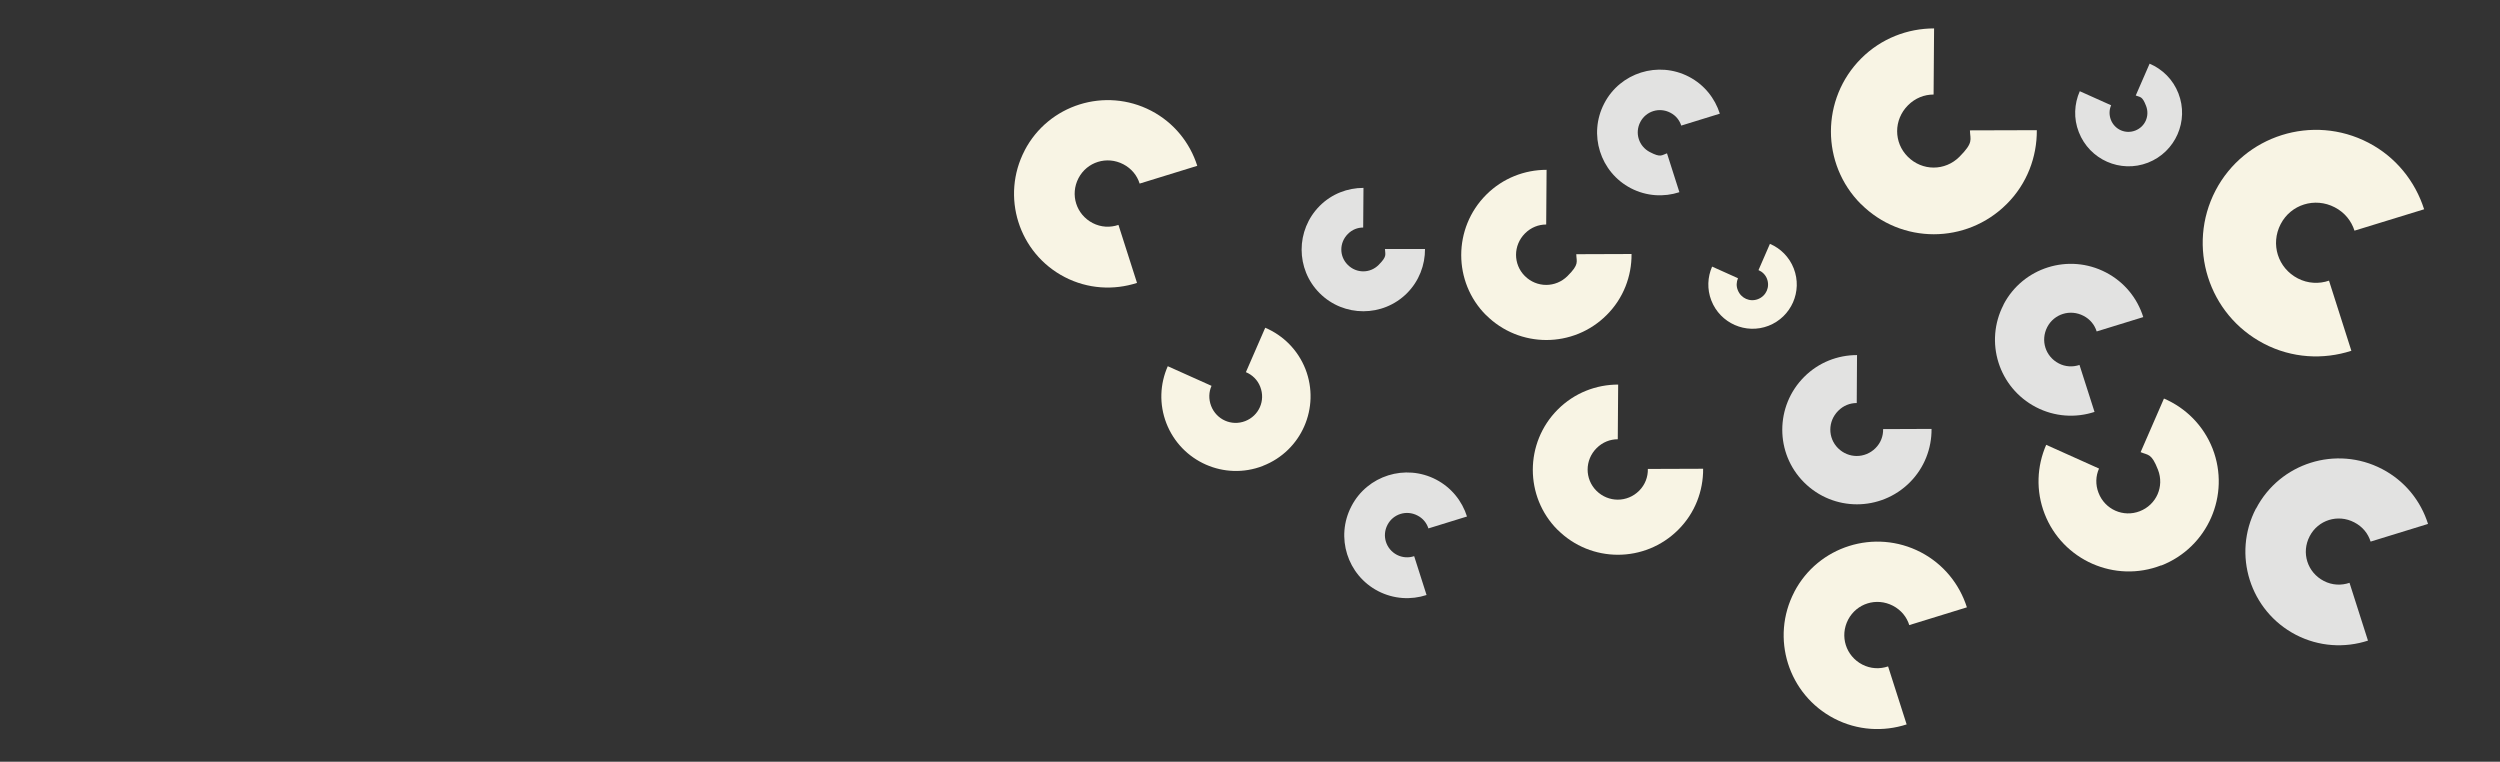
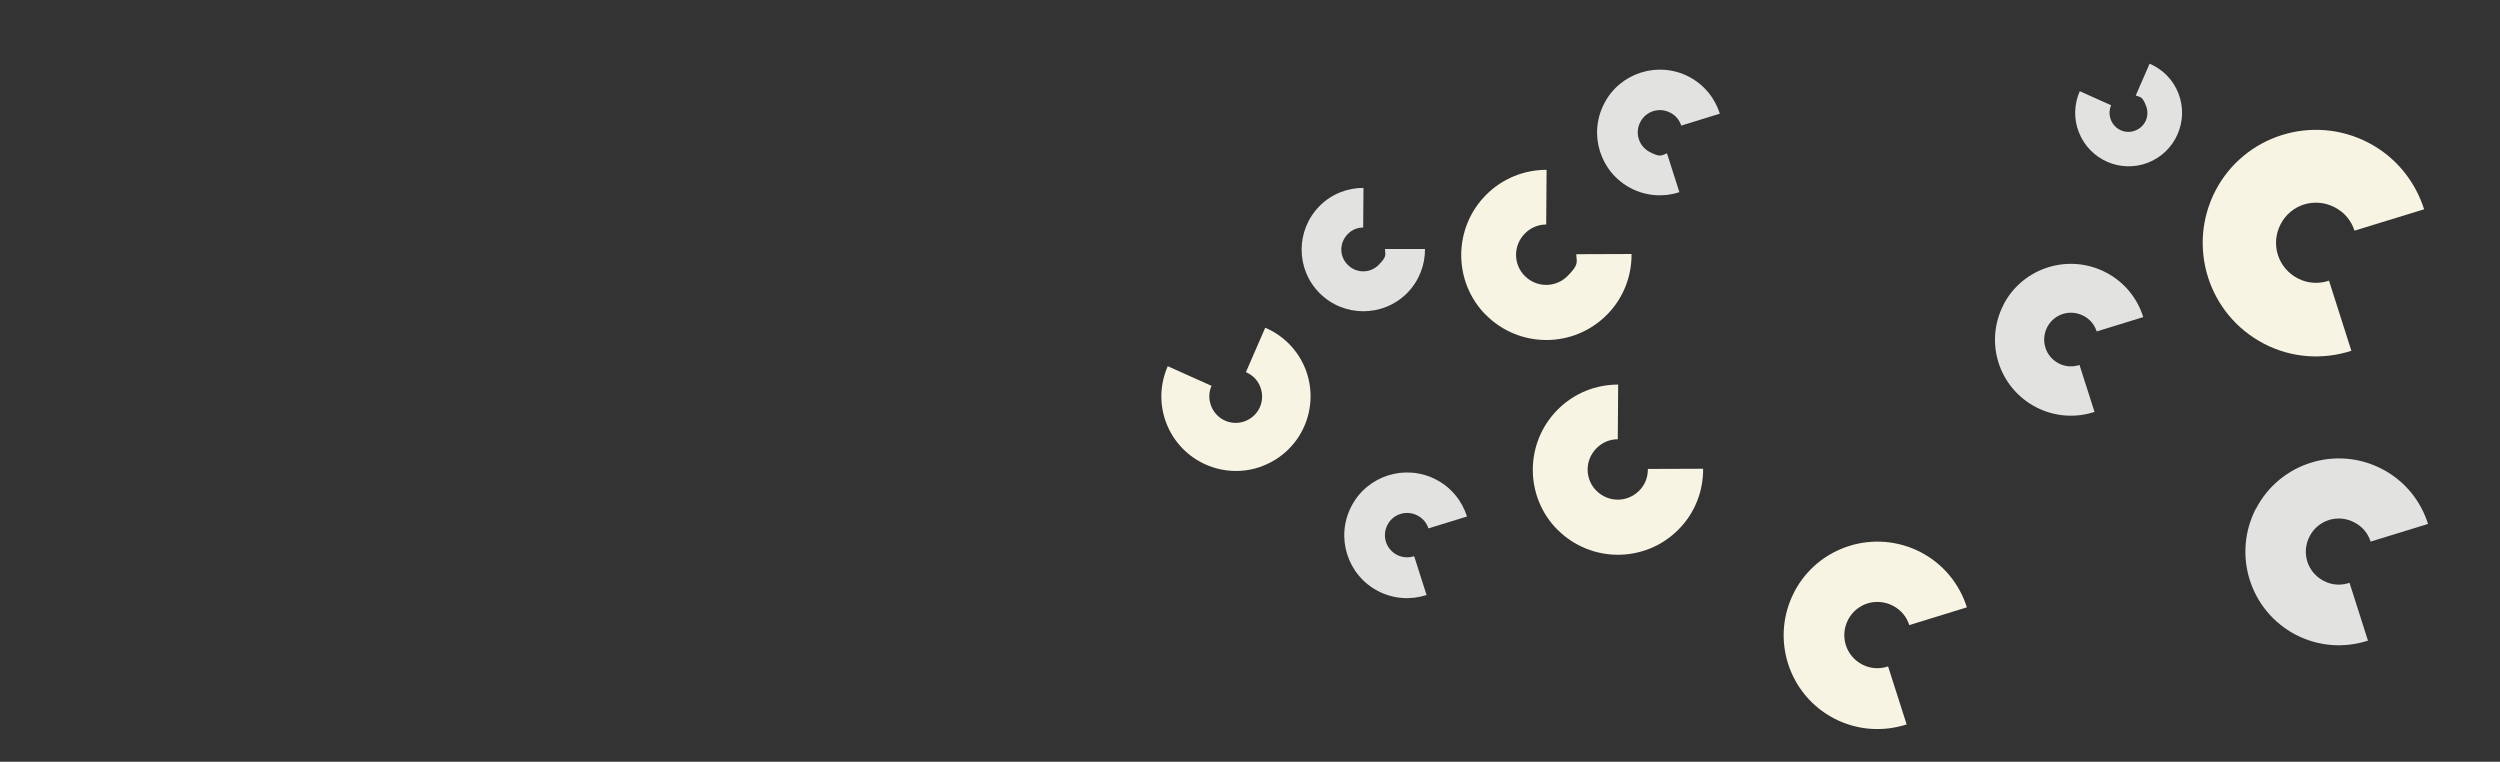
<svg xmlns="http://www.w3.org/2000/svg" id="Calque_1" version="1.1" viewBox="0 0 2560 780">
  <rect x="0" y="0" width="2560" height="780" fill="#333333" stroke="none" />
  <defs>
    <style>
      .st0 {
        fill: none;
      }

      .st1 {
        fill: #f8f4e4;
      }

      .st2 {
        fill: #e2e2e1;
      }

      .st3 {
        clip-path: url(#clippath);
      }
    </style>
    <clipPath id="clippath">
      <rect class="st0" width="2560" height="780" />
    </clipPath>
  </defs>
  <g class="st3">
    <path class="st1" d="M1521.7,322.7c-33.9-33.9-33.9-89.2.2-123.3,17-17,39.3-25.5,61.8-25.5l-.4,56c-7.9,0-15.6,3-21.7,9.1-12.2,12.2-12.2,31.6-.2,43.6,12.2,12.2,31.6,12.2,43.8,0s9.1-14.2,8.9-22.3l56.6-.2c.2,22.7-8.3,45.4-25.5,62.5-34.1,34.1-89.4,34.1-123.5,0Z" />
-     <path class="st1" d="M1049.2,154.1c24.4-46.9,82.4-65.2,129.6-40.7,23.4,12.2,39.7,32.8,47.2,56.4l-59,18.2c-2.6-8.3-8.3-15.4-16.7-19.8-16.9-8.8-37.2-2.4-45.9,14.2-8.8,16.9-2.4,37.2,14.5,46,8.5,4.4,17.9,4.8,26.4,1.9l19,59.4c-23.8,7.7-50.4,6.3-74.1-6-47.2-24.5-65.5-82.6-40.9-129.7Z" />
    <path class="st1" d="M1293.2,477.1c-39.2,15.2-83.4-4.2-98.8-43.6-7.6-19.6-6.6-40.4,1.4-58.5l44.8,20.1c-2.8,6.3-3.1,13.5-.4,20.6,5.5,14.1,21,20.9,34.9,15.5,14.1-5.5,20.9-21,15.4-35.1-2.7-7.1-8.2-12.3-14.7-15l19.8-45.5c18.3,7.8,33.4,22.6,41.2,42.4,15.3,39.4-4.1,83.7-43.5,99Z" />
    <path class="st1" d="M1595,542.6c-33.9-33.9-33.9-89.2.2-123.3,17-17,39.3-25.5,61.8-25.5l-.4,56c-7.9,0-15.6,3-21.7,9.1-12.2,12.2-12.2,31.6-.2,43.6,12.2,12.2,31.6,12.2,43.8,0,6.1-6.1,9.1-14.2,8.9-22.3l56.6-.2c.2,22.7-8.3,45.4-25.5,62.5-34.1,34.1-89.4,34.1-123.5,0Z" />
    <path class="st1" d="M1837.3,606.2c24.4-46.9,82.4-65.2,129.6-40.7,23.4,12.2,39.7,32.8,47.2,56.4l-59,18.2c-2.6-8.3-8.3-15.4-16.7-19.8-16.9-8.8-37.2-2.4-45.9,14.2-8.8,16.9-2.4,37.2,14.5,46,8.5,4.4,17.9,4.8,26.4,1.9l19,59.4c-23.8,7.7-50.4,6.3-74.1-6-47.2-24.5-65.5-82.6-40.9-129.7Z" />
    <path class="st2" d="M1351.3,300.2c-24.6-24.6-24.6-64.6.1-89.4,12.3-12.3,28.5-18.4,44.8-18.4l-.3,40.6c-5.7,0-11.3,2.1-15.7,6.6-8.9,8.9-8.9,22.9-.1,31.6,8.9,8.9,22.9,8.9,31.7,0s6.6-10.3,6.4-16.2h41c.1,16.3-6,32.7-18.4,45.2-24.7,24.7-64.8,24.7-89.5,0Z" />
    <path class="st2" d="M1642.8,105.8c16.3-31.4,55.2-43.6,86.7-27.2,15.7,8.2,26.6,22,31.6,37.8l-39.5,12.2c-1.8-5.5-5.5-10.3-11.2-13.2-11.3-5.9-24.9-1.6-30.7,9.5-5.9,11.3-1.6,24.9,9.7,30.8s12,3.2,17.6,1.3l12.7,39.8c-15.9,5.2-33.7,4.2-49.6-4-31.6-16.4-43.8-55.3-27.4-86.8Z" />
    <path class="st2" d="M1383.9,518.3c16.3-31.4,55.2-43.6,86.7-27.2,15.7,8.2,26.6,22,31.6,37.8l-39.5,12.2c-1.8-5.5-5.5-10.3-11.2-13.2-11.3-5.9-24.9-1.6-30.7,9.5-5.9,11.3-1.6,24.9,9.7,30.8,5.7,2.9,12,3.2,17.6,1.3l12.7,39.8c-15.9,5.2-33.7,4.2-49.6-4-31.6-16.4-43.8-55.3-27.4-86.8Z" />
-     <path class="st1" d="M1811,333.6c-23.2,9-49.5-2.5-58.6-25.9-4.5-11.6-3.9-24,.8-34.7l26.5,11.9c-1.6,3.8-1.9,8-.2,12.2,3.3,8.4,12.4,12.4,20.7,9.2,8.4-3.3,12.4-12.4,9.2-20.8-1.6-4.2-4.9-7.3-8.7-8.9l11.7-26.9c10.8,4.6,19.8,13.4,24.4,25.2,9.1,23.4-2.5,49.6-25.8,58.7Z" />
-     <path class="st1" d="M1905.6,209c-41-41-41-107.8.2-149.1,20.5-20.5,47.5-30.8,74.7-30.8l-.5,67.7c-9.5,0-18.8,3.6-26.2,11-14.8,14.8-14.8,38.2-.2,52.7,14.8,14.8,38.2,14.8,52.9,0s11-17.2,10.7-27l68.5-.2c.2,27.4-10,54.9-30.8,75.6-41.3,41.3-108,41.3-149.3,0Z" />
    <path class="st1" d="M2268.6,195.3c29.5-56.7,99.6-78.8,156.6-49.2,28.3,14.7,48,39.7,57.1,68.2l-71.3,21.9c-3.2-10-10-18.6-20.2-23.9-20.4-10.6-45-2.9-55.4,17.2-10.6,20.4-2.9,45,17.6,55.6,10.2,5.3,21.7,5.8,31.9,2.3l22.9,71.8c-28.7,9.3-60.9,7.7-89.6-7.3-57-29.7-79.1-99.8-49.5-156.8Z" />
-     <path class="st1" d="M2213.1,578.9c-47.3,18.4-100.9-5.1-119.4-52.7-9.2-23.7-7.9-48.9,1.6-70.7l54.1,24.3c-3.4,7.6-3.8,16.4-.5,24.9,6.6,17.1,25.4,25.3,42.2,18.8,17.1-6.6,25.3-25.4,18.7-42.4s-9.9-14.8-17.8-18.1l23.9-54.9c22.1,9.5,40.4,27.4,49.8,51.3,18.5,47.6-5,101.1-52.6,119.7Z" />
-     <path class="st2" d="M1847.3,493.9c-29.7-29.7-29.7-78.1.2-108,14.9-14.9,34.4-22.3,54.1-22.3l-.3,49.1c-6.9,0-13.7,2.6-19,8-10.7,10.7-10.7,27.7-.2,38.2,10.7,10.7,27.7,10.7,38.4,0,5.4-5.4,8-12.4,7.8-19.5l49.6-.2c.2,19.9-7.3,39.8-22.3,54.8-29.9,29.9-78.3,29.9-108.2,0Z" />
    <path class="st2" d="M2051.6,311.9c19.7-37.9,66.7-52.8,104.9-32.9,19,9.9,32.2,26.5,38.2,45.7l-47.7,14.7c-2.1-6.7-6.7-12.5-13.5-16-13.7-7.1-30.1-1.9-37.1,11.5-7.1,13.7-1.9,30.1,11.7,37.2,6.8,3.6,14.5,3.9,21.3,1.6l15.4,48.1c-19.2,6.3-40.8,5.1-60-4.9-38.2-19.9-53-66.8-33.1-105Z" />
    <path class="st2" d="M2310.2,520.8c24.3-46.7,82.1-65,129.1-40.5,23.4,12.2,39.6,32.7,47,56.2l-58.8,18.1c-2.6-8.3-8.2-15.3-16.7-19.7-16.8-8.8-37.1-2.4-45.7,14.2-8.8,16.8-2.4,37.1,14.5,45.8,8.4,4.4,17.9,4.8,26.3,1.9l18.9,59.2c-23.7,7.7-50.2,6.3-73.9-6-47-24.5-65.2-82.3-40.8-129.3Z" />
    <path class="st2" d="M2199.5,166.6c-28.1,10.9-59.8-3-70.8-31.3-5.5-14-4.7-29,1-41.9l32.1,14.4c-2,4.5-2.2,9.7-.3,14.8,3.9,10.1,15,15,25,11.1,10.1-3.9,15-15,11.1-25.2s-5.9-8.8-10.6-10.7l14.2-32.6c13.1,5.6,24,16.2,29.5,30.4,11,28.2-3,60-31.2,71Z" />
  </g>
</svg>